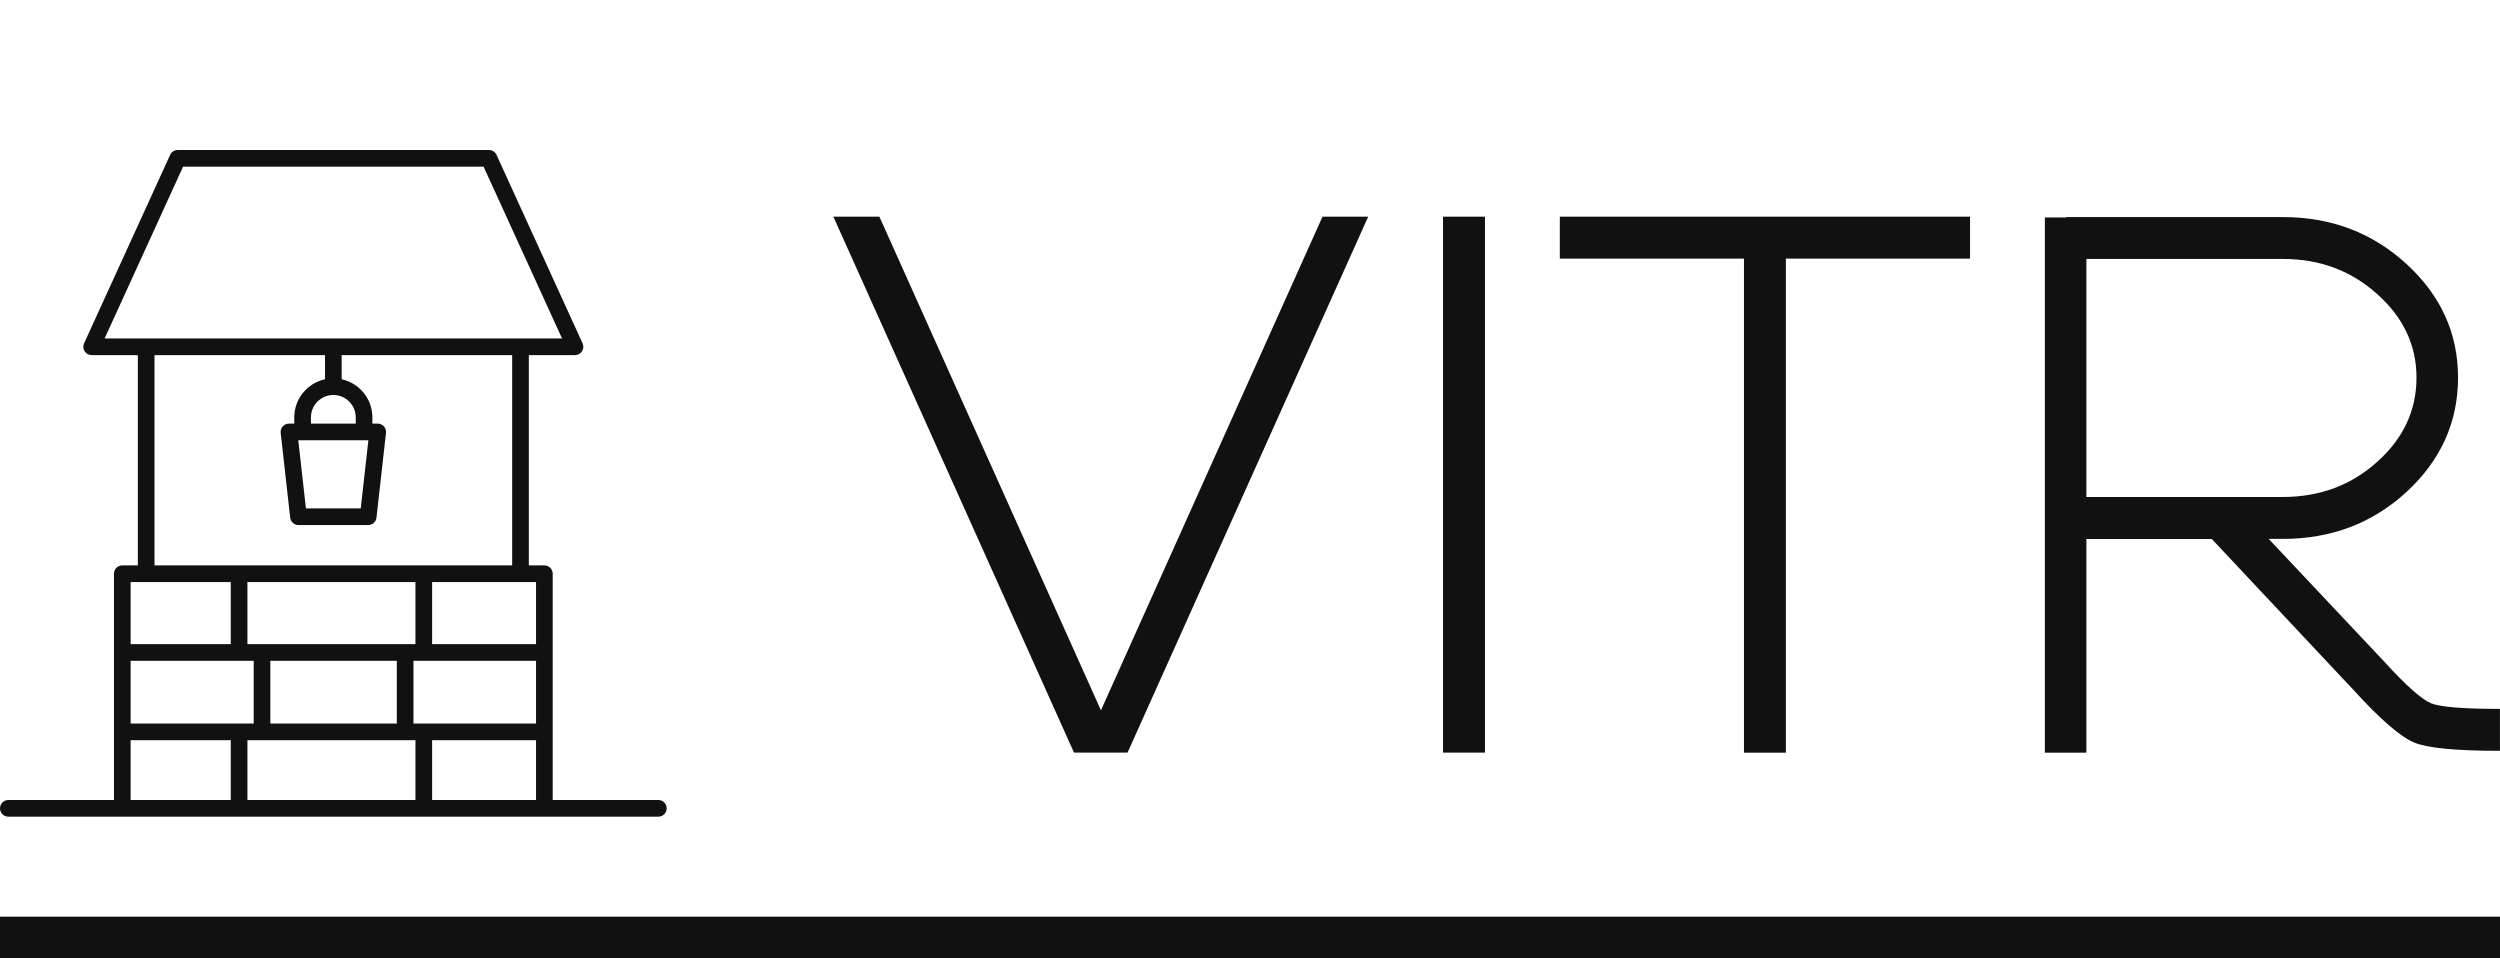
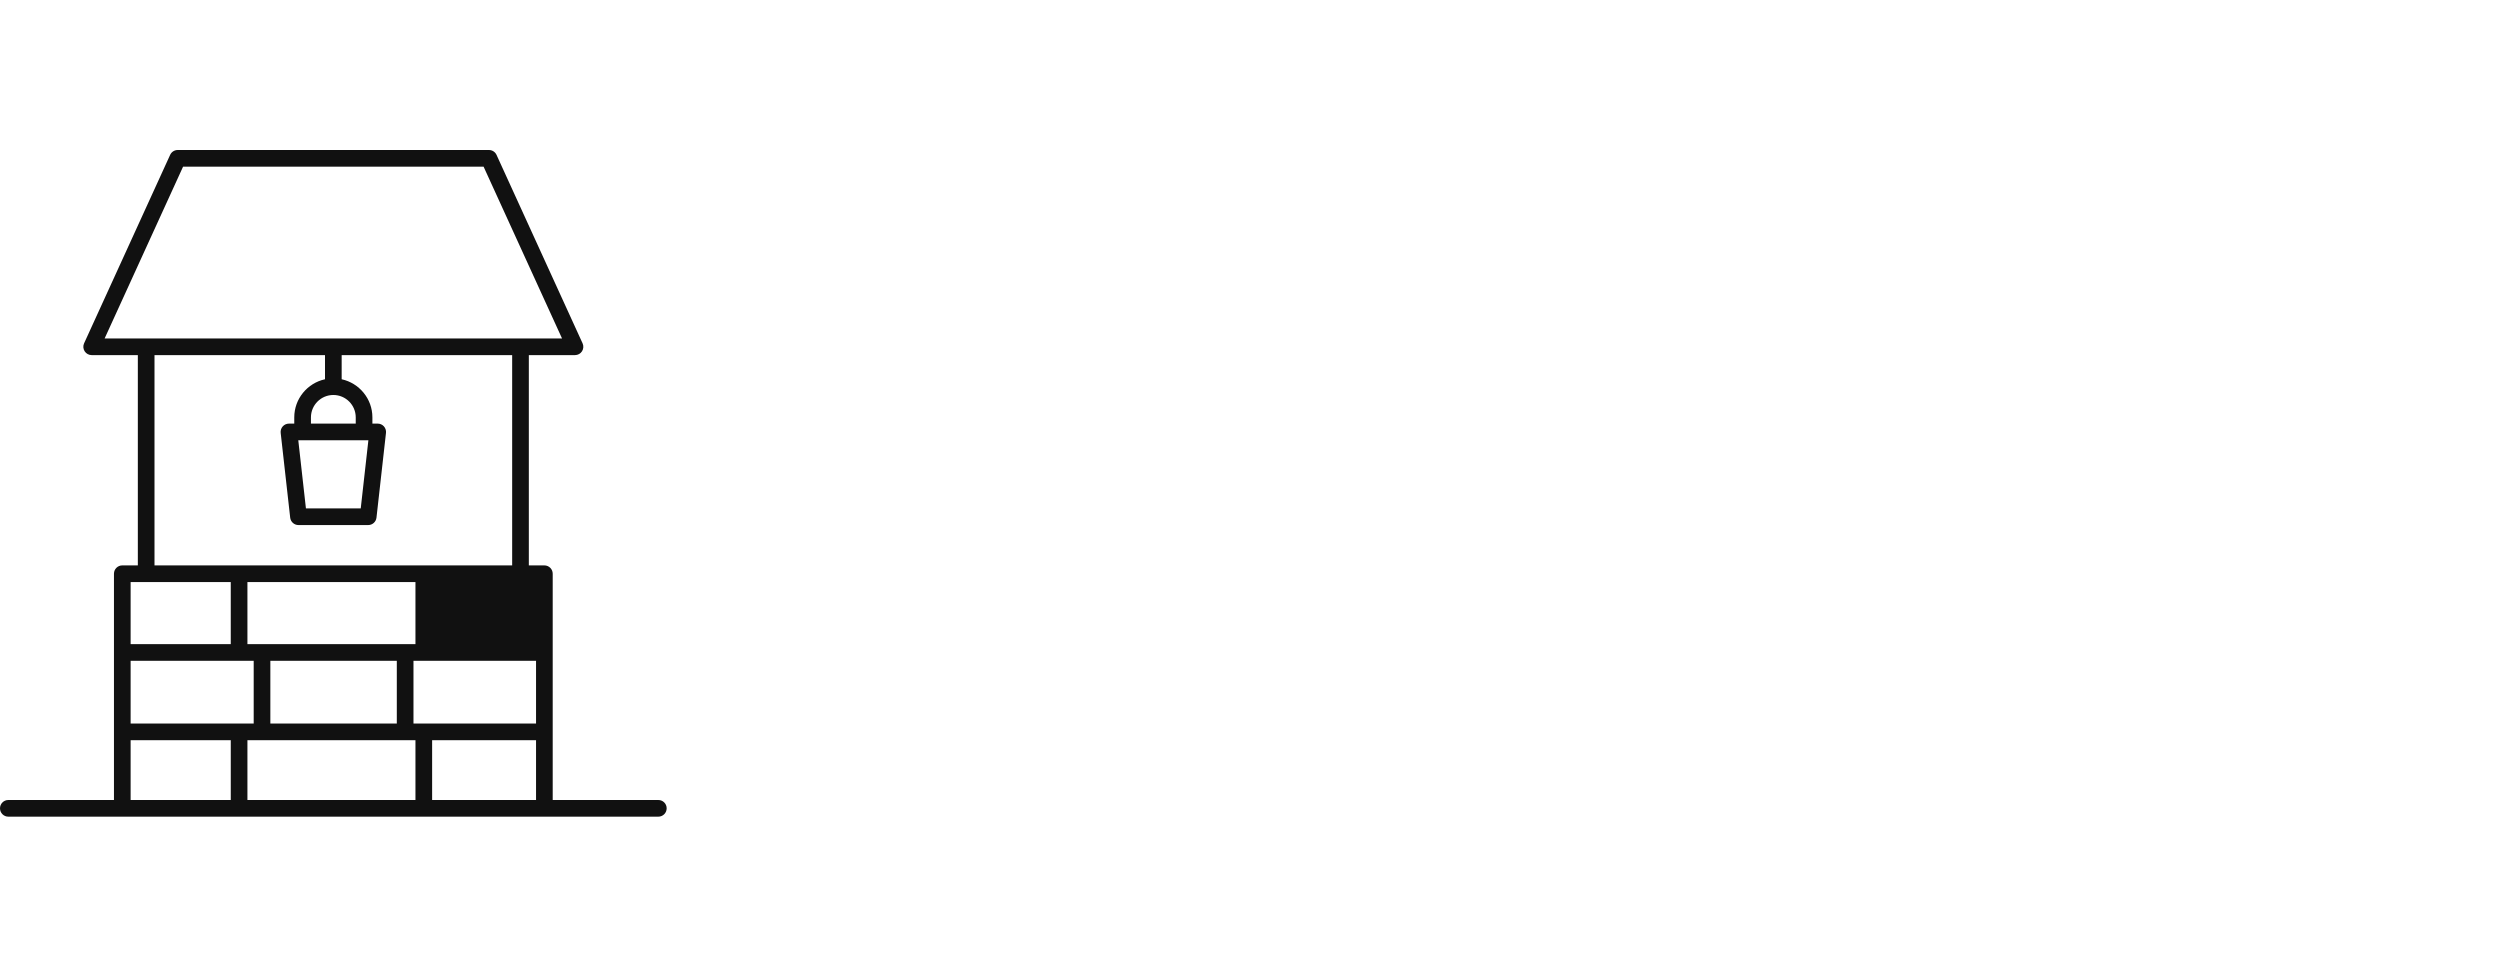
<svg xmlns="http://www.w3.org/2000/svg" width="396" height="151.8" viewBox="0 0 300 115">
  <defs id="SvgjsDefs4059" />
  <g id="SvgjsG4060" transform="matrix(1,0,0,1,0,0)" fill="#111111">
    <rect y="0" height="1" width="1" opacity="0" />
-     <rect y="110" width="300" height="5" />
  </g>
  <g id="SvgjsG4061" transform="matrix(1,0,0,1,-10,8)" fill="#111111">
-     <path d="M89,88H76.325V60.848c0-0.553-0.447-1-1-1h-1.865v-25.234H79 c0.34,0,0.657-0.173,0.841-0.459c0.185-0.287,0.21-0.646,0.068-0.956 L69.583,10.585C69.421,10.229,69.065,10,68.674,10H31.326 c-0.392,0-0.747,0.229-0.909,0.585L20.091,33.198 c-0.142,0.31-0.116,0.669,0.068,0.956C20.343,34.44,20.66,34.613,21,34.613 h5.54v25.234h-1.865c-0.553,0-1,0.447-1,1V88H11c-0.553,0-1,0.447-1,1s0.447,1,1,1h78 c0.553,0,1-0.447,1-1S89.553,88,89,88z M25.675,71.297h14.768v7.523H25.675V71.297z M59.855,61.848v7.449H39.691v-7.449H59.855z M74.325,78.82H59.617V71.297h14.708 V78.82z M57.617,71.297v7.523H42.442V71.297H57.617z M59.855,80.82V88H39.691v-7.18 H59.855z M61.855,80.82h12.47V88H61.855V80.82z M74.325,69.297H61.855v-7.449h12.47 V69.297z M31.969,12h36.062l9.413,20.613H22.556L31.969,12z M54.206,44.833l-0.917,8.174 h-6.578l-0.917-8.174H54.206z M52.688,42.833h-5.375v-0.747c0-1.481,1.206-2.688,2.688-2.688 s2.688,1.206,2.688,2.688V42.833z M28.54,34.613H49v2.898 c-2.105,0.46-3.688,2.333-3.688,4.575v0.747h-0.637c-0.284,0-0.556,0.121-0.745,0.333 c-0.19,0.213-0.28,0.495-0.249,0.778l1.141,10.174 c0.057,0.506,0.485,0.889,0.994,0.889h8.367c0.509,0,0.938-0.383,0.994-0.889 l1.141-10.174c0.031-0.283-0.059-0.565-0.249-0.778 c-0.189-0.212-0.461-0.333-0.745-0.333H54.688v-0.747c0-2.241-1.583-4.115-3.688-4.575 v-2.898h20.46v25.234H28.54V34.613z M37.691,61.848v7.449H25.675v-7.449H37.691z M25.675,80.82h12.017V88H25.675V80.82z" />
+     <path d="M89,88H76.325V60.848c0-0.553-0.447-1-1-1h-1.865v-25.234H79 c0.34,0,0.657-0.173,0.841-0.459c0.185-0.287,0.21-0.646,0.068-0.956 L69.583,10.585C69.421,10.229,69.065,10,68.674,10H31.326 c-0.392,0-0.747,0.229-0.909,0.585L20.091,33.198 c-0.142,0.31-0.116,0.669,0.068,0.956C20.343,34.44,20.66,34.613,21,34.613 h5.54v25.234h-1.865c-0.553,0-1,0.447-1,1V88H11c-0.553,0-1,0.447-1,1s0.447,1,1,1h78 c0.553,0,1-0.447,1-1S89.553,88,89,88z M25.675,71.297h14.768v7.523H25.675V71.297z M59.855,61.848v7.449H39.691v-7.449H59.855z M74.325,78.82H59.617V71.297h14.708 V78.82z M57.617,71.297v7.523H42.442V71.297H57.617z M59.855,80.82V88H39.691v-7.18 H59.855z M61.855,80.82h12.47V88H61.855V80.82z M74.325,69.297H61.855h12.47 V69.297z M31.969,12h36.062l9.413,20.613H22.556L31.969,12z M54.206,44.833l-0.917,8.174 h-6.578l-0.917-8.174H54.206z M52.688,42.833h-5.375v-0.747c0-1.481,1.206-2.688,2.688-2.688 s2.688,1.206,2.688,2.688V42.833z M28.54,34.613H49v2.898 c-2.105,0.46-3.688,2.333-3.688,4.575v0.747h-0.637c-0.284,0-0.556,0.121-0.745,0.333 c-0.19,0.213-0.28,0.495-0.249,0.778l1.141,10.174 c0.057,0.506,0.485,0.889,0.994,0.889h8.367c0.509,0,0.938-0.383,0.994-0.889 l1.141-10.174c0.031-0.283-0.059-0.565-0.249-0.778 c-0.189-0.212-0.461-0.333-0.745-0.333H54.688v-0.747c0-2.241-1.583-4.115-3.688-4.575 v-2.898h20.46v25.234H28.54V34.613z M37.691,61.848v7.449H25.675v-7.449H37.691z M25.675,80.82h12.017V88H25.675V80.82z" />
  </g>
  <g id="SvgjsG4062" transform="matrix(4.599,0,0,4.599,95.51,-1.668)" fill="#111111">
-     <path d="M13.74 6.016 l-5.781 12.881 l-5.781 -12.881 l-1.201 0 l6.279 13.984 l1.397 0 l6.279 -13.984 l-1.191 0 z M16.885 20 l1.094 0 l0 -13.984 l-1.094 0 l0 13.984 z M19.932 6.016 l0 1.094 l4.805 0 l0 12.891 l1.094 0 l0 -12.891 l4.805 0 l0 -1.094 l-10.703 0 z M33.672 7.119 l5.127 -0 c0.957 0 1.774 0.303 2.451 0.908 c0.69 0.612 1.035 1.341 1.035 2.188 c0 0.859 -0.345 1.595 -1.035 2.207 c-0.677 0.605 -1.494 0.908 -2.451 0.908 l-5.127 0 l0 -6.211 z M38.428 14.424 l0.371 0 c1.263 0 2.341 -0.41 3.232 -1.23 c0.892 -0.827 1.338 -1.82 1.338 -2.978 c0 -1.152 -0.446 -2.139 -1.338 -2.959 s-1.969 -1.23 -3.232 -1.23 l-5.654 0 l0 0.01 l-0.557 0 l0 13.965 l1.084 0 l0 -5.576 l3.272 0 l3.721 3.965 c0.684 0.749 1.204 1.198 1.562 1.348 c0.345 0.143 1.091 0.215 2.236 0.215 l0 -1.094 c-0.951 0 -1.55 -0.049 -1.797 -0.146 c-0.247 -0.104 -0.648 -0.459 -1.201 -1.065 z" />
-   </g>
+     </g>
</svg>